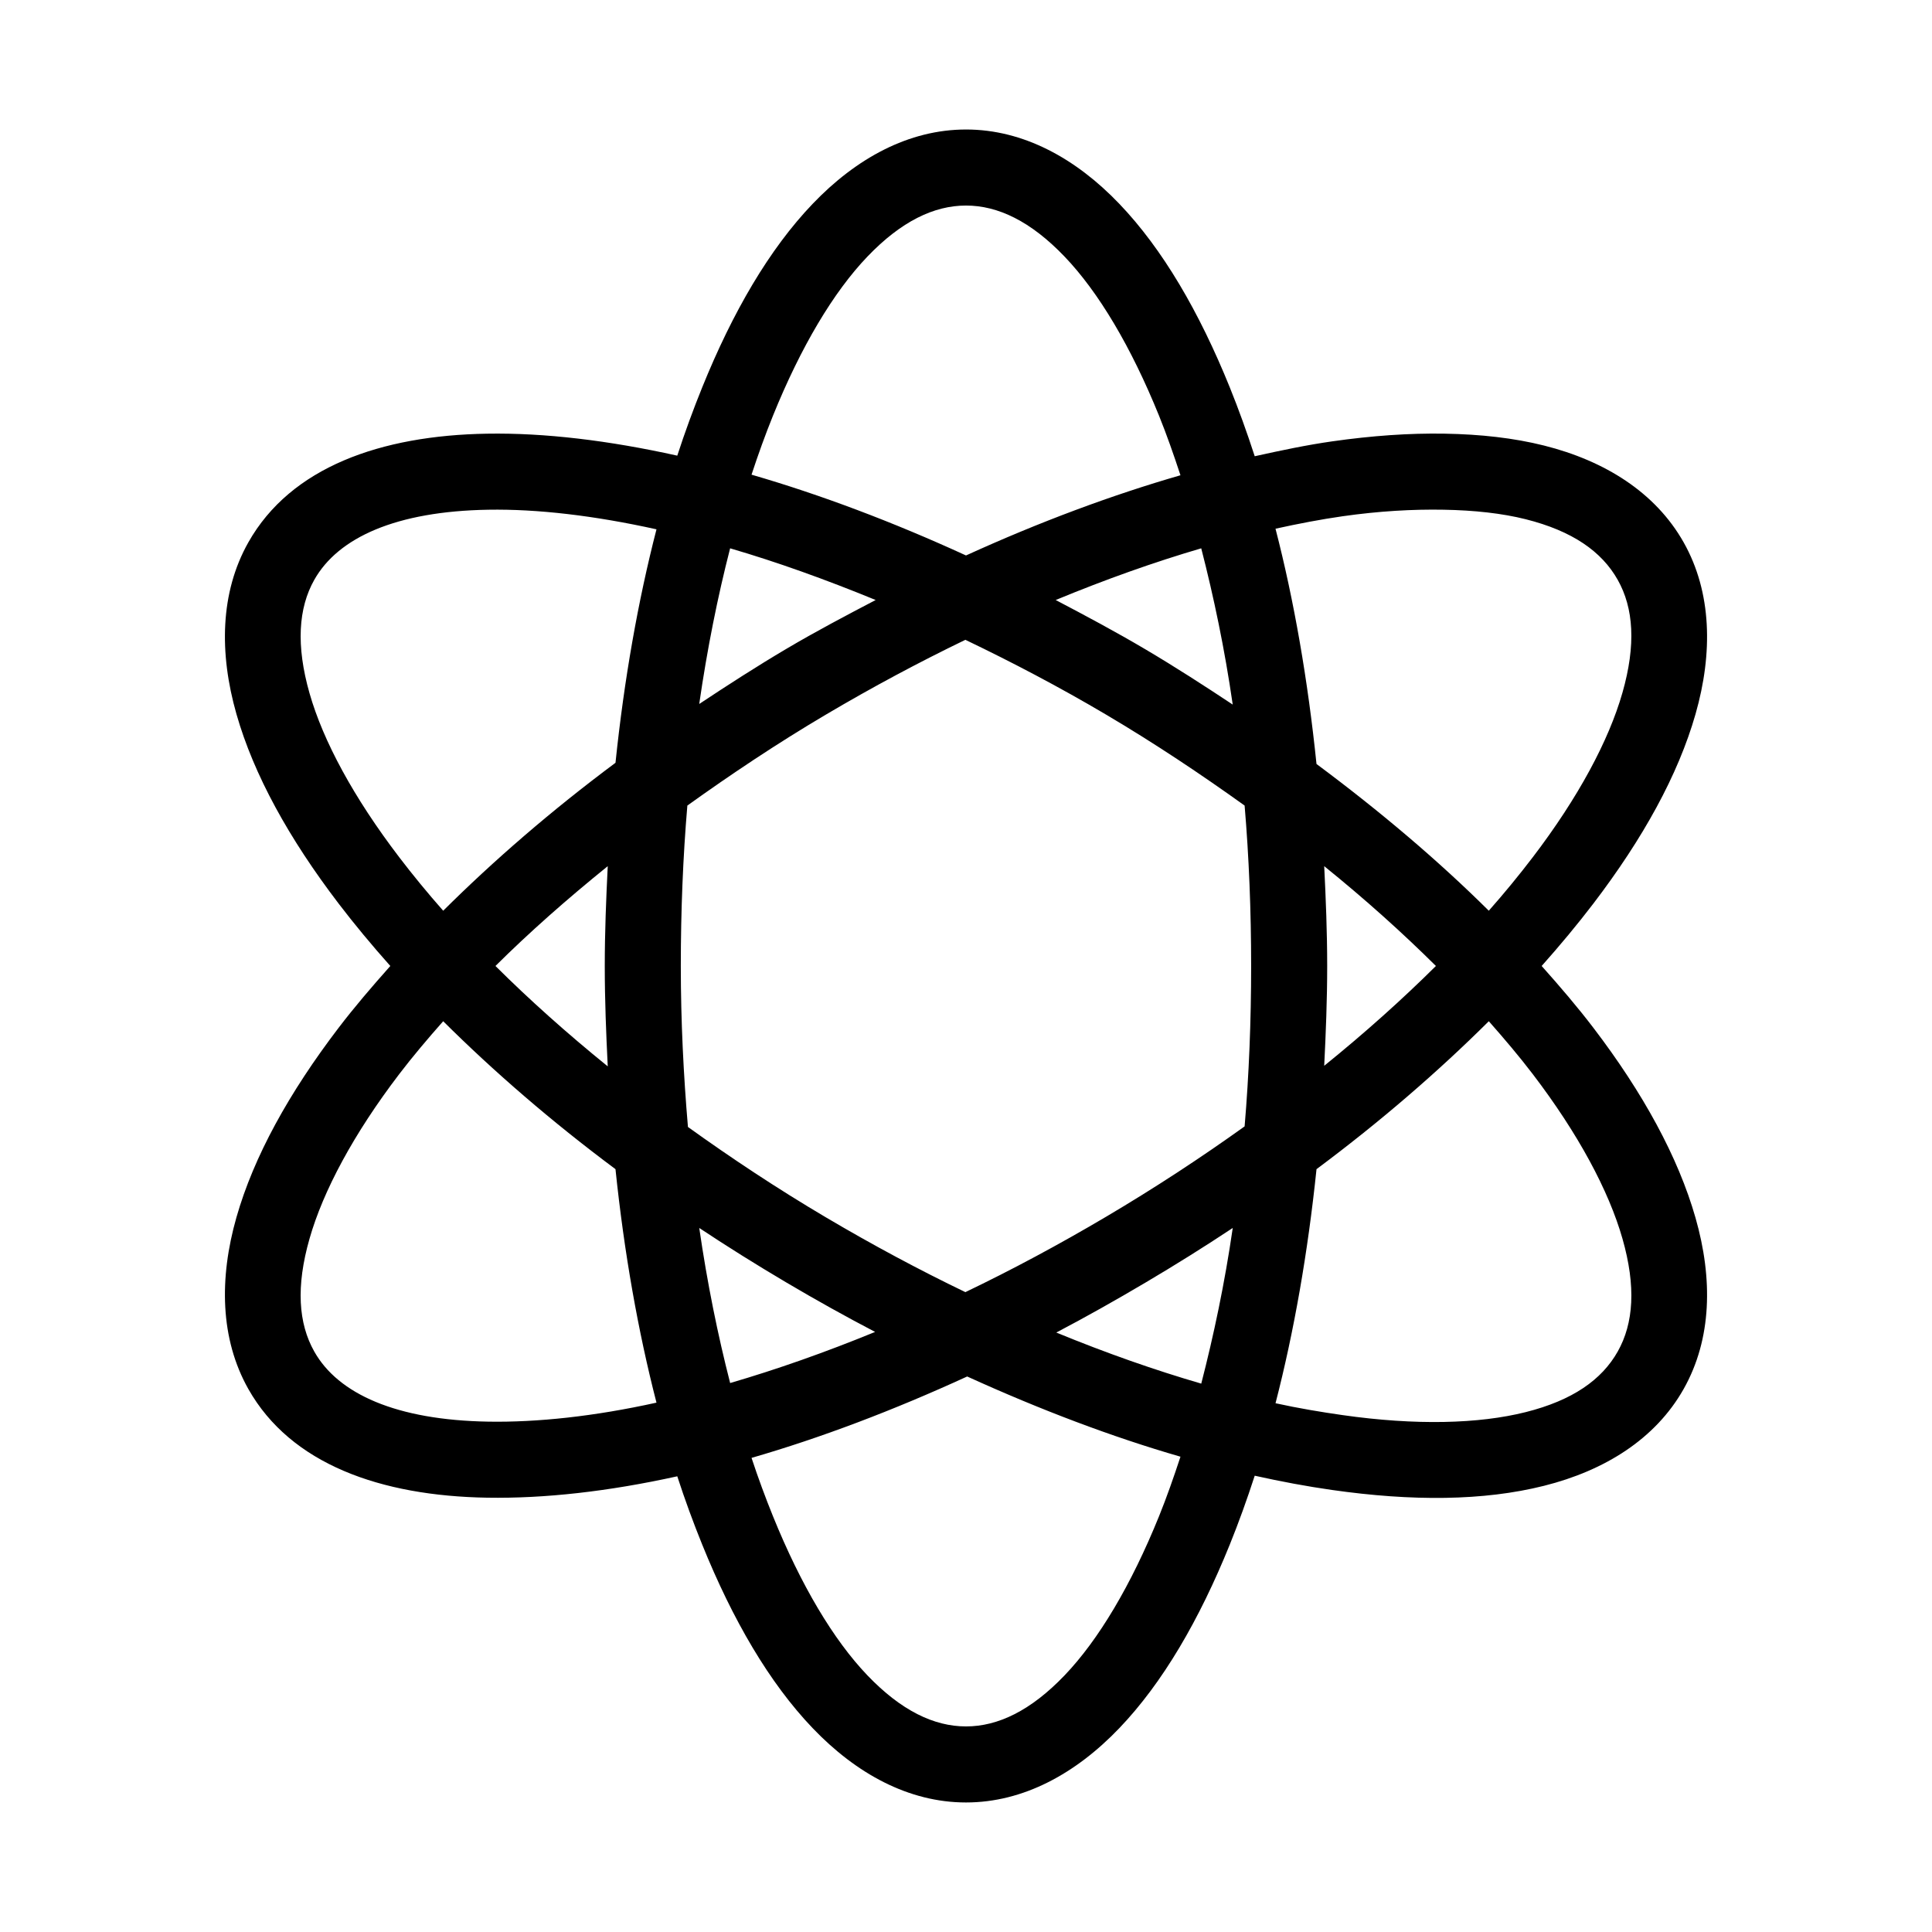
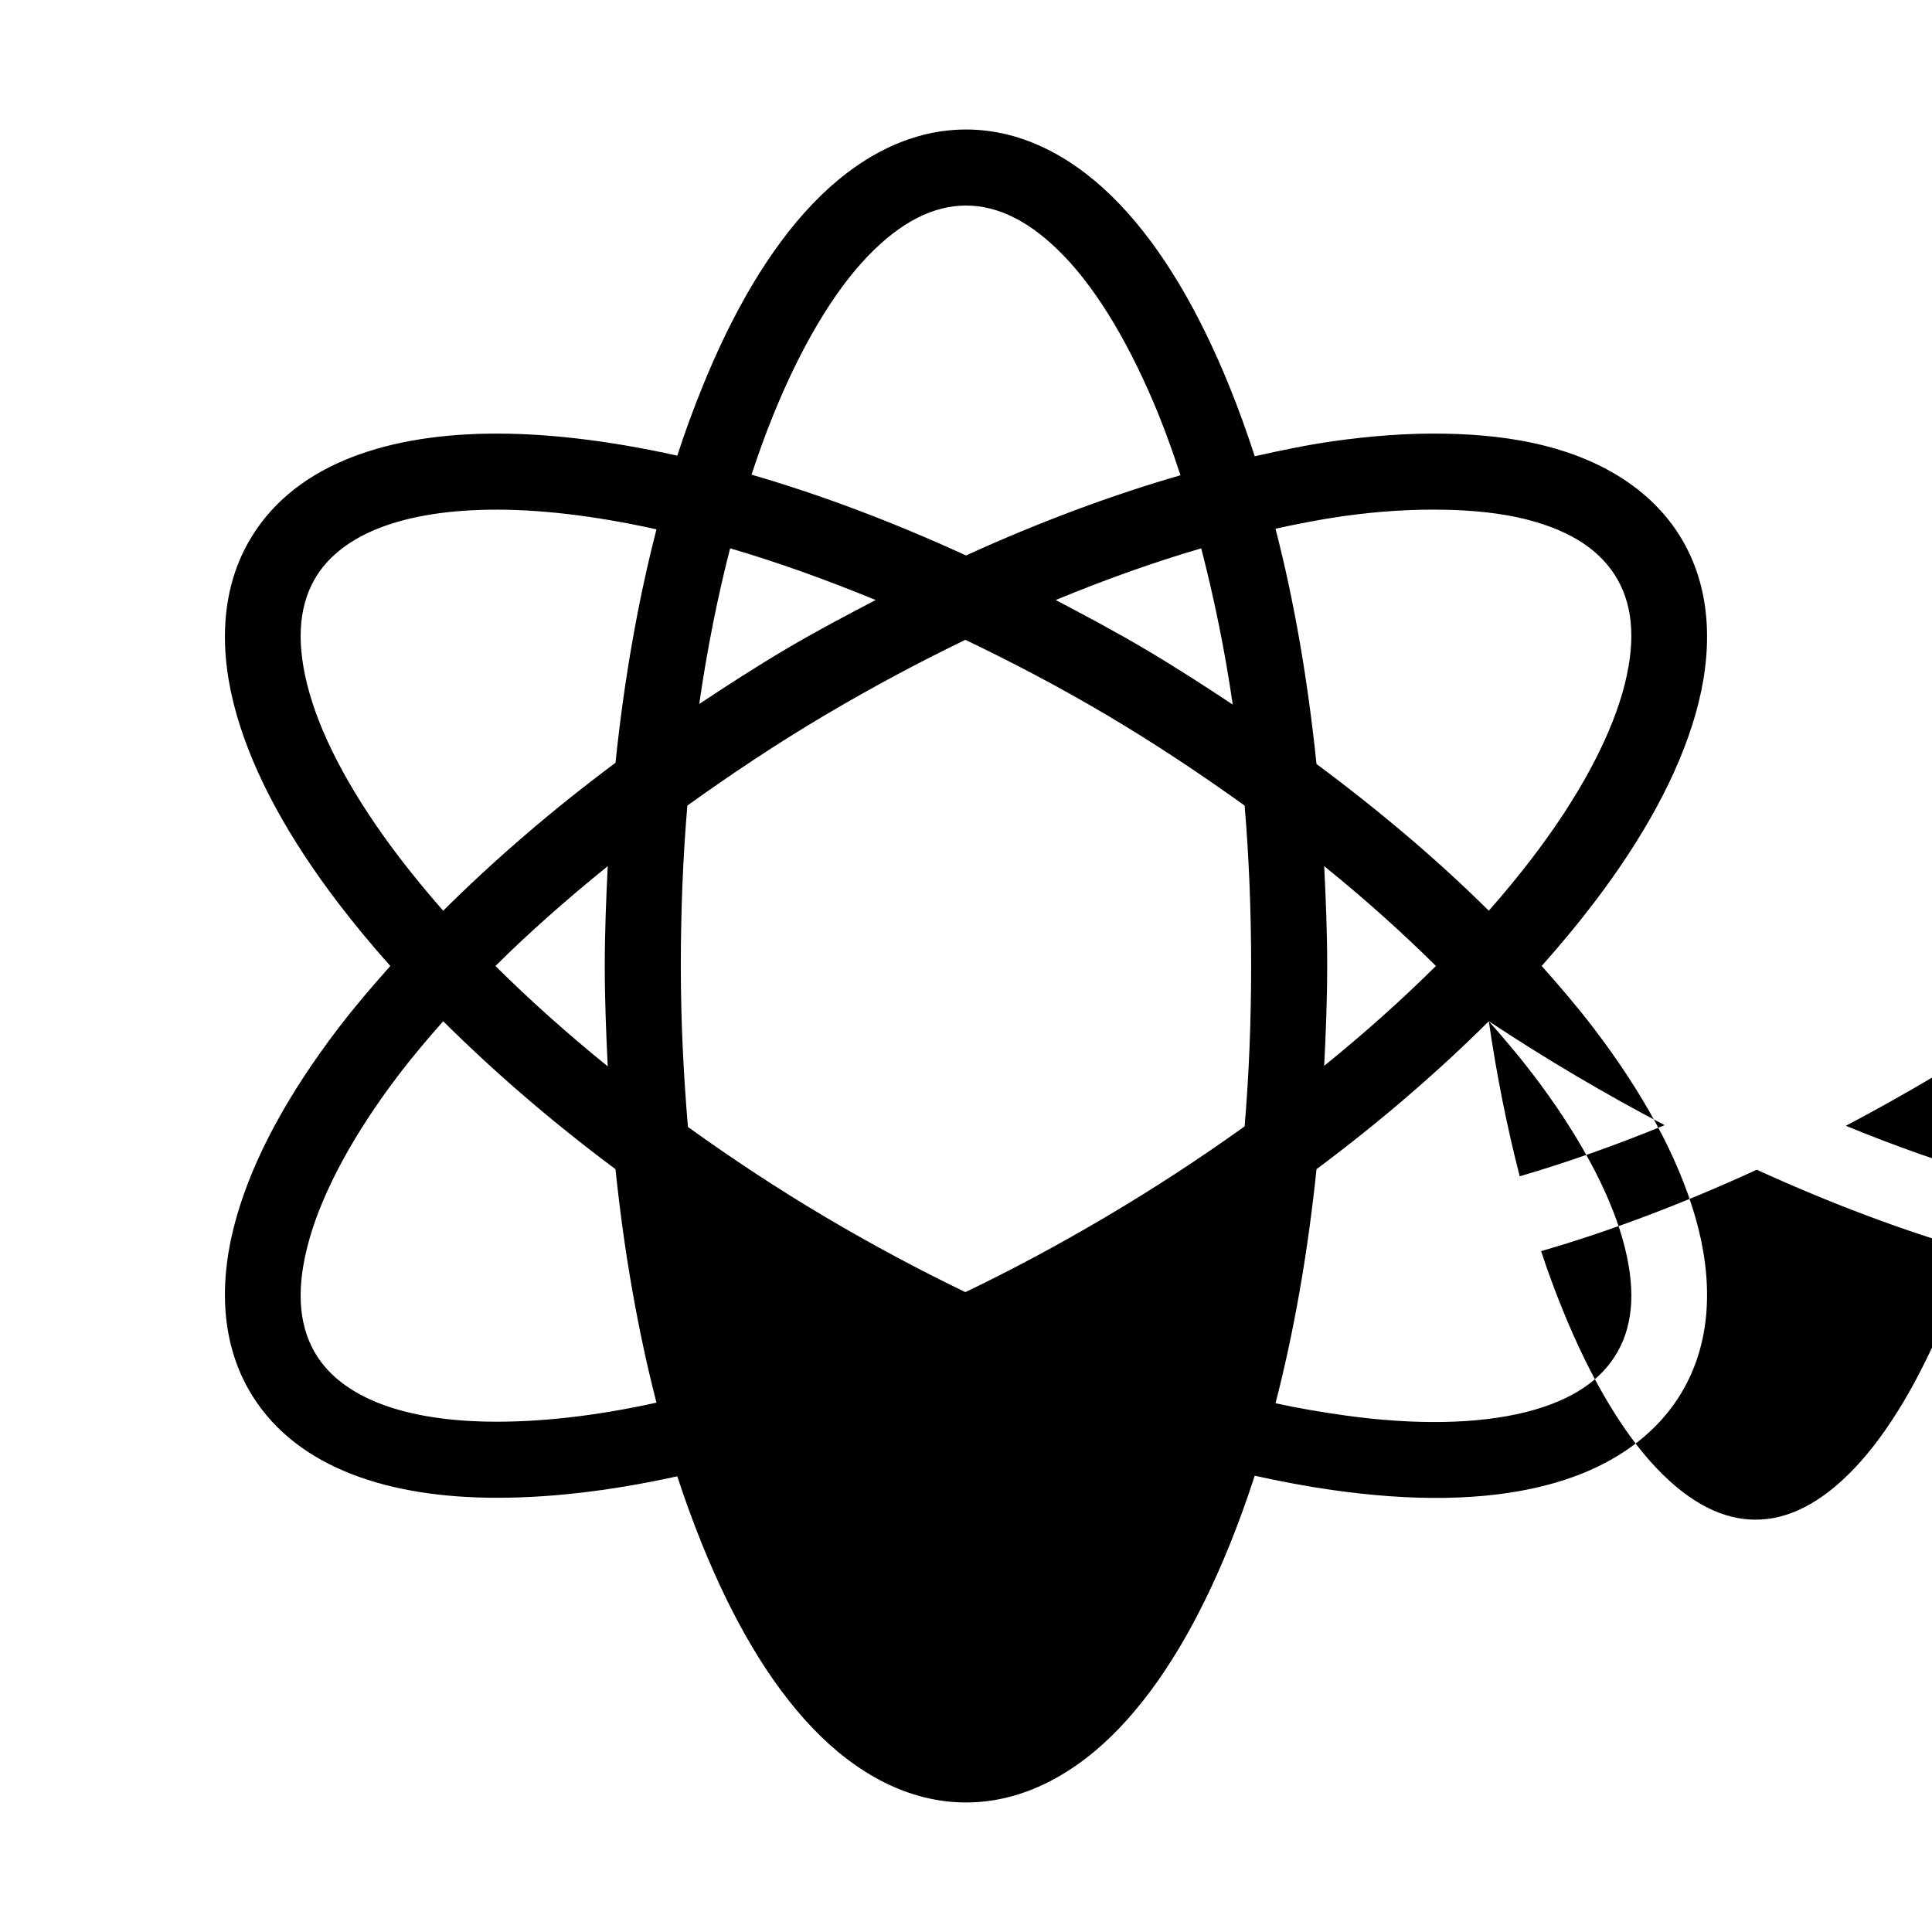
<svg xmlns="http://www.w3.org/2000/svg" fill="#000000" width="800px" height="800px" version="1.1" viewBox="144 144 512 512">
-   <path d="m400 178.32c-15.191 0-29.105 7.644-40.621 19.68-11.516 12.031-21.199 28.676-29.285 48.648-2.324 5.742-4.566 11.812-6.609 18.105-18.145-4.027-35.164-6.078-50.383-5.824-28.227 0.465-52.051 8.883-63.293 28.809-7.488 13.281-7.758 29.348-3.148 45.5 4.613 16.156 13.949 33.012 27.082 50.227 4.156 5.445 8.805 11.039 13.695 16.531-4.883 5.481-9.547 10.934-13.695 16.371-13.133 17.215-22.469 34.07-27.082 50.227-4.609 16.152-4.34 32.219 3.148 45.5 11.242 19.926 35.066 28.34 63.293 28.809 15.219 0.254 32.238-1.66 50.383-5.668 2.043 6.297 4.285 12.363 6.609 18.105 8.086 19.973 17.77 36.617 29.285 48.652 11.516 12.031 25.43 19.68 40.621 19.68 15.188 0 29.105-7.648 40.617-19.68 11.516-12.035 21.199-28.68 29.285-48.652 2.34-5.785 4.555-11.918 6.613-18.262 7.004 1.559 13.859 2.836 20.465 3.777 21.156 3.019 40.141 2.934 56.207-1.102 16.07-4.031 29.512-12.387 37-25.66 7.488-13.281 7.762-29.191 3.148-45.344-4.613-16.152-13.949-33.168-27.082-50.383-4.152-5.445-8.805-10.887-13.695-16.371 4.891-5.492 9.543-11.086 13.695-16.531 13.133-17.215 22.469-34.07 27.082-50.227 4.613-16.152 4.34-32.219-3.148-45.5-7.488-13.273-20.93-21.629-37-25.66-8.035-2.019-16.887-2.988-26.293-3.148-9.406-0.164-19.336 0.535-29.914 2.047-6.606 0.941-13.461 2.379-20.465 3.934-2.059-6.344-4.273-12.477-6.613-18.262-8.086-19.973-17.77-36.617-29.285-48.648-11.512-12.035-25.43-19.68-40.617-19.68zm0 20.152c8.461 0 17.156 4.156 26.133 13.539 8.98 9.383 17.617 23.875 25.035 42.191 2 4.941 3.867 10.277 5.668 15.746-18.18 5.25-37.32 12.359-56.836 21.254-19.543-8.961-38.633-16.129-56.836-21.41 1.781-5.422 3.684-10.688 5.668-15.59 7.414-18.316 16.051-32.809 25.031-42.191s17.672-13.539 26.137-13.539zm-126.58 80.609c12.973-0.215 28.039 1.539 44.555 5.195-4.883 18.934-8.566 39.754-10.863 61.871-17.035 12.688-32.293 25.91-45.66 39.203-4.172-4.723-8.125-9.551-11.648-14.168-12.059-15.809-20.148-30.758-23.773-43.453-3.625-12.699-2.961-22.59 1.258-30.07 6.324-11.215 21.699-18.176 46.133-18.578zm253.16 0c8.145 0.141 15.508 0.957 21.727 2.516 12.438 3.125 20.18 8.574 24.402 16.062 4.219 7.481 4.883 17.215 1.258 29.91-3.625 12.699-11.715 27.805-23.773 43.613-3.539 4.641-7.453 9.426-11.648 14.168-13.336-13.234-28.676-26.258-45.66-38.887-2.301-22.293-5.938-43.281-10.863-62.348 6.117-1.348 12.098-2.492 17.793-3.305 9.676-1.379 18.617-1.875 26.766-1.73zm-189.09 10.23c12.328 3.594 25.316 8.258 38.57 13.699-7.832 4.098-15.754 8.262-23.613 12.91-7.981 4.715-15.66 9.676-23.145 14.641 2.121-14.637 4.887-28.434 8.188-41.25zm124.85 0c3.316 12.871 6.219 26.699 8.344 41.41-7.484-4.961-15.164-9.93-23.141-14.645-7.918-4.68-15.898-8.934-23.773-13.066 13.312-5.504 26.184-10.07 38.57-13.699zm-62.504 24.246c12.324 5.91 24.828 12.457 37.316 19.84 12.945 7.652 25.148 15.82 36.684 24.086 1.16 13.691 1.73 27.953 1.73 42.512 0 14.555-0.57 28.82-1.73 42.508-11.535 8.266-23.738 16.277-36.684 23.93-12.488 7.383-24.992 14.086-37.316 19.996-12.223-5.883-24.605-12.512-36.996-19.836-12.906-7.629-25.027-15.676-36.527-23.934-1.172-13.742-1.891-28.047-1.891-42.664 0-14.559 0.57-28.82 1.734-42.512 11.531-8.266 23.738-16.434 36.684-24.086 12.391-7.328 24.773-13.938 36.996-19.84zm-94.777 59.984c-0.43 8.691-0.789 17.477-0.789 26.453 0 9.027 0.355 17.867 0.789 26.605-10.855-8.797-20.82-17.707-29.758-26.605 8.938-8.883 18.902-17.676 29.758-26.453zm189.87 0c10.824 8.75 20.684 17.598 29.602 26.453-8.91 8.844-18.789 17.707-29.602 26.449 0.43-8.691 0.789-17.477 0.789-26.449 0-8.977-0.359-17.762-0.789-26.453zm-233.48 41.094c13.355 13.277 28.645 26.531 45.66 39.203 2.297 22.117 5.981 42.938 10.863 61.875-16.516 3.652-31.582 5.25-44.555 5.035-24.434-0.406-39.809-7.363-46.133-18.578-4.219-7.481-4.883-17.215-1.258-29.91 3.625-12.699 11.715-27.805 23.773-43.613 3.523-4.617 7.477-9.293 11.648-14.012zm277.1 0c4.172 4.719 8.125 9.395 11.648 14.012 12.059 15.809 20.148 30.914 23.773 43.613 3.625 12.695 2.961 22.43-1.258 29.91-4.223 7.488-11.965 12.938-24.402 16.059-12.438 3.125-29.145 3.547-48.492 0.789-5.695-0.812-11.676-1.805-17.793-3.148 4.902-18.977 8.559-39.855 10.863-62.031 17.016-12.672 32.305-25.926 45.66-39.203zm-209.24 54.789c7.484 4.965 15.164 9.77 23.145 14.484 7.824 4.625 15.66 8.984 23.457 13.066-13.195 5.41-26.141 9.965-38.414 13.543-3.281-12.773-6.074-26.512-8.188-41.094zm141.38 0c-2.121 14.652-5.039 28.426-8.344 41.25-12.34-3.594-25.156-8.086-38.414-13.539 7.836-4.113 15.742-8.57 23.617-13.227 7.977-4.715 15.656-9.52 23.141-14.484zm-70.375 39.359c19.418 8.836 38.434 16.031 56.523 21.254-1.801 5.473-3.668 10.805-5.668 15.746-7.418 18.32-16.055 32.809-25.035 42.195-8.977 9.379-17.672 13.539-26.133 13.539-8.465 0-17.156-4.16-26.137-13.539-8.98-9.387-17.617-23.875-25.031-42.195-1.969-4.859-3.898-10.062-5.668-15.43 18.305-5.289 37.5-12.559 57.148-21.57z" />
+   <path d="m400 178.32c-15.191 0-29.105 7.644-40.621 19.68-11.516 12.031-21.199 28.676-29.285 48.648-2.324 5.742-4.566 11.812-6.609 18.105-18.145-4.027-35.164-6.078-50.383-5.824-28.227 0.465-52.051 8.883-63.293 28.809-7.488 13.281-7.758 29.348-3.148 45.5 4.613 16.156 13.949 33.012 27.082 50.227 4.156 5.445 8.805 11.039 13.695 16.531-4.883 5.481-9.547 10.934-13.695 16.371-13.133 17.215-22.469 34.07-27.082 50.227-4.609 16.152-4.34 32.219 3.148 45.5 11.242 19.926 35.066 28.34 63.293 28.809 15.219 0.254 32.238-1.66 50.383-5.668 2.043 6.297 4.285 12.363 6.609 18.105 8.086 19.973 17.77 36.617 29.285 48.652 11.516 12.031 25.43 19.68 40.621 19.68 15.188 0 29.105-7.648 40.617-19.68 11.516-12.035 21.199-28.68 29.285-48.652 2.34-5.785 4.555-11.918 6.613-18.262 7.004 1.559 13.859 2.836 20.465 3.777 21.156 3.019 40.141 2.934 56.207-1.102 16.07-4.031 29.512-12.387 37-25.66 7.488-13.281 7.762-29.191 3.148-45.344-4.613-16.152-13.949-33.168-27.082-50.383-4.152-5.445-8.805-10.887-13.695-16.371 4.891-5.492 9.543-11.086 13.695-16.531 13.133-17.215 22.469-34.07 27.082-50.227 4.613-16.152 4.34-32.219-3.148-45.5-7.488-13.273-20.93-21.629-37-25.66-8.035-2.019-16.887-2.988-26.293-3.148-9.406-0.164-19.336 0.535-29.914 2.047-6.606 0.941-13.461 2.379-20.465 3.934-2.059-6.344-4.273-12.477-6.613-18.262-8.086-19.973-17.77-36.617-29.285-48.648-11.512-12.035-25.43-19.68-40.617-19.68zm0 20.152c8.461 0 17.156 4.156 26.133 13.539 8.98 9.383 17.617 23.875 25.035 42.191 2 4.941 3.867 10.277 5.668 15.746-18.18 5.25-37.32 12.359-56.836 21.254-19.543-8.961-38.633-16.129-56.836-21.41 1.781-5.422 3.684-10.688 5.668-15.59 7.414-18.316 16.051-32.809 25.031-42.191s17.672-13.539 26.137-13.539zm-126.58 80.609c12.973-0.215 28.039 1.539 44.555 5.195-4.883 18.934-8.566 39.754-10.863 61.871-17.035 12.688-32.293 25.91-45.66 39.203-4.172-4.723-8.125-9.551-11.648-14.168-12.059-15.809-20.148-30.758-23.773-43.453-3.625-12.699-2.961-22.59 1.258-30.07 6.324-11.215 21.699-18.176 46.133-18.578zm253.16 0c8.145 0.141 15.508 0.957 21.727 2.516 12.438 3.125 20.18 8.574 24.402 16.062 4.219 7.481 4.883 17.215 1.258 29.91-3.625 12.699-11.715 27.805-23.773 43.613-3.539 4.641-7.453 9.426-11.648 14.168-13.336-13.234-28.676-26.258-45.66-38.887-2.301-22.293-5.938-43.281-10.863-62.348 6.117-1.348 12.098-2.492 17.793-3.305 9.676-1.379 18.617-1.875 26.766-1.73zm-189.09 10.23c12.328 3.594 25.316 8.258 38.57 13.699-7.832 4.098-15.754 8.262-23.613 12.91-7.981 4.715-15.66 9.676-23.145 14.641 2.121-14.637 4.887-28.434 8.188-41.25zm124.85 0c3.316 12.871 6.219 26.699 8.344 41.41-7.484-4.961-15.164-9.93-23.141-14.645-7.918-4.68-15.898-8.934-23.773-13.066 13.312-5.504 26.184-10.07 38.57-13.699zm-62.504 24.246c12.324 5.91 24.828 12.457 37.316 19.84 12.945 7.652 25.148 15.82 36.684 24.086 1.16 13.691 1.73 27.953 1.73 42.512 0 14.555-0.57 28.82-1.73 42.508-11.535 8.266-23.738 16.277-36.684 23.93-12.488 7.383-24.992 14.086-37.316 19.996-12.223-5.883-24.605-12.512-36.996-19.836-12.906-7.629-25.027-15.676-36.527-23.934-1.172-13.742-1.891-28.047-1.891-42.664 0-14.559 0.57-28.82 1.734-42.512 11.531-8.266 23.738-16.434 36.684-24.086 12.391-7.328 24.773-13.938 36.996-19.84zm-94.777 59.984c-0.43 8.691-0.789 17.477-0.789 26.453 0 9.027 0.355 17.867 0.789 26.605-10.855-8.797-20.82-17.707-29.758-26.605 8.938-8.883 18.902-17.676 29.758-26.453zm189.87 0c10.824 8.75 20.684 17.598 29.602 26.453-8.91 8.844-18.789 17.707-29.602 26.449 0.43-8.691 0.789-17.477 0.789-26.449 0-8.977-0.359-17.762-0.789-26.453zm-233.48 41.094c13.355 13.277 28.645 26.531 45.66 39.203 2.297 22.117 5.981 42.938 10.863 61.875-16.516 3.652-31.582 5.25-44.555 5.035-24.434-0.406-39.809-7.363-46.133-18.578-4.219-7.481-4.883-17.215-1.258-29.91 3.625-12.699 11.715-27.805 23.773-43.613 3.523-4.617 7.477-9.293 11.648-14.012zm277.1 0c4.172 4.719 8.125 9.395 11.648 14.012 12.059 15.809 20.148 30.914 23.773 43.613 3.625 12.695 2.961 22.43-1.258 29.91-4.223 7.488-11.965 12.938-24.402 16.059-12.438 3.125-29.145 3.547-48.492 0.789-5.695-0.812-11.676-1.805-17.793-3.148 4.902-18.977 8.559-39.855 10.863-62.031 17.016-12.672 32.305-25.926 45.66-39.203zc7.484 4.965 15.164 9.77 23.145 14.484 7.824 4.625 15.66 8.984 23.457 13.066-13.195 5.41-26.141 9.965-38.414 13.543-3.281-12.773-6.074-26.512-8.188-41.094zm141.38 0c-2.121 14.652-5.039 28.426-8.344 41.25-12.34-3.594-25.156-8.086-38.414-13.539 7.836-4.113 15.742-8.57 23.617-13.227 7.977-4.715 15.656-9.52 23.141-14.484zm-70.375 39.359c19.418 8.836 38.434 16.031 56.523 21.254-1.801 5.473-3.668 10.805-5.668 15.746-7.418 18.32-16.055 32.809-25.035 42.195-8.977 9.379-17.672 13.539-26.133 13.539-8.465 0-17.156-4.16-26.137-13.539-8.98-9.387-17.617-23.875-25.031-42.195-1.969-4.859-3.898-10.062-5.668-15.43 18.305-5.289 37.5-12.559 57.148-21.57z" />
</svg>